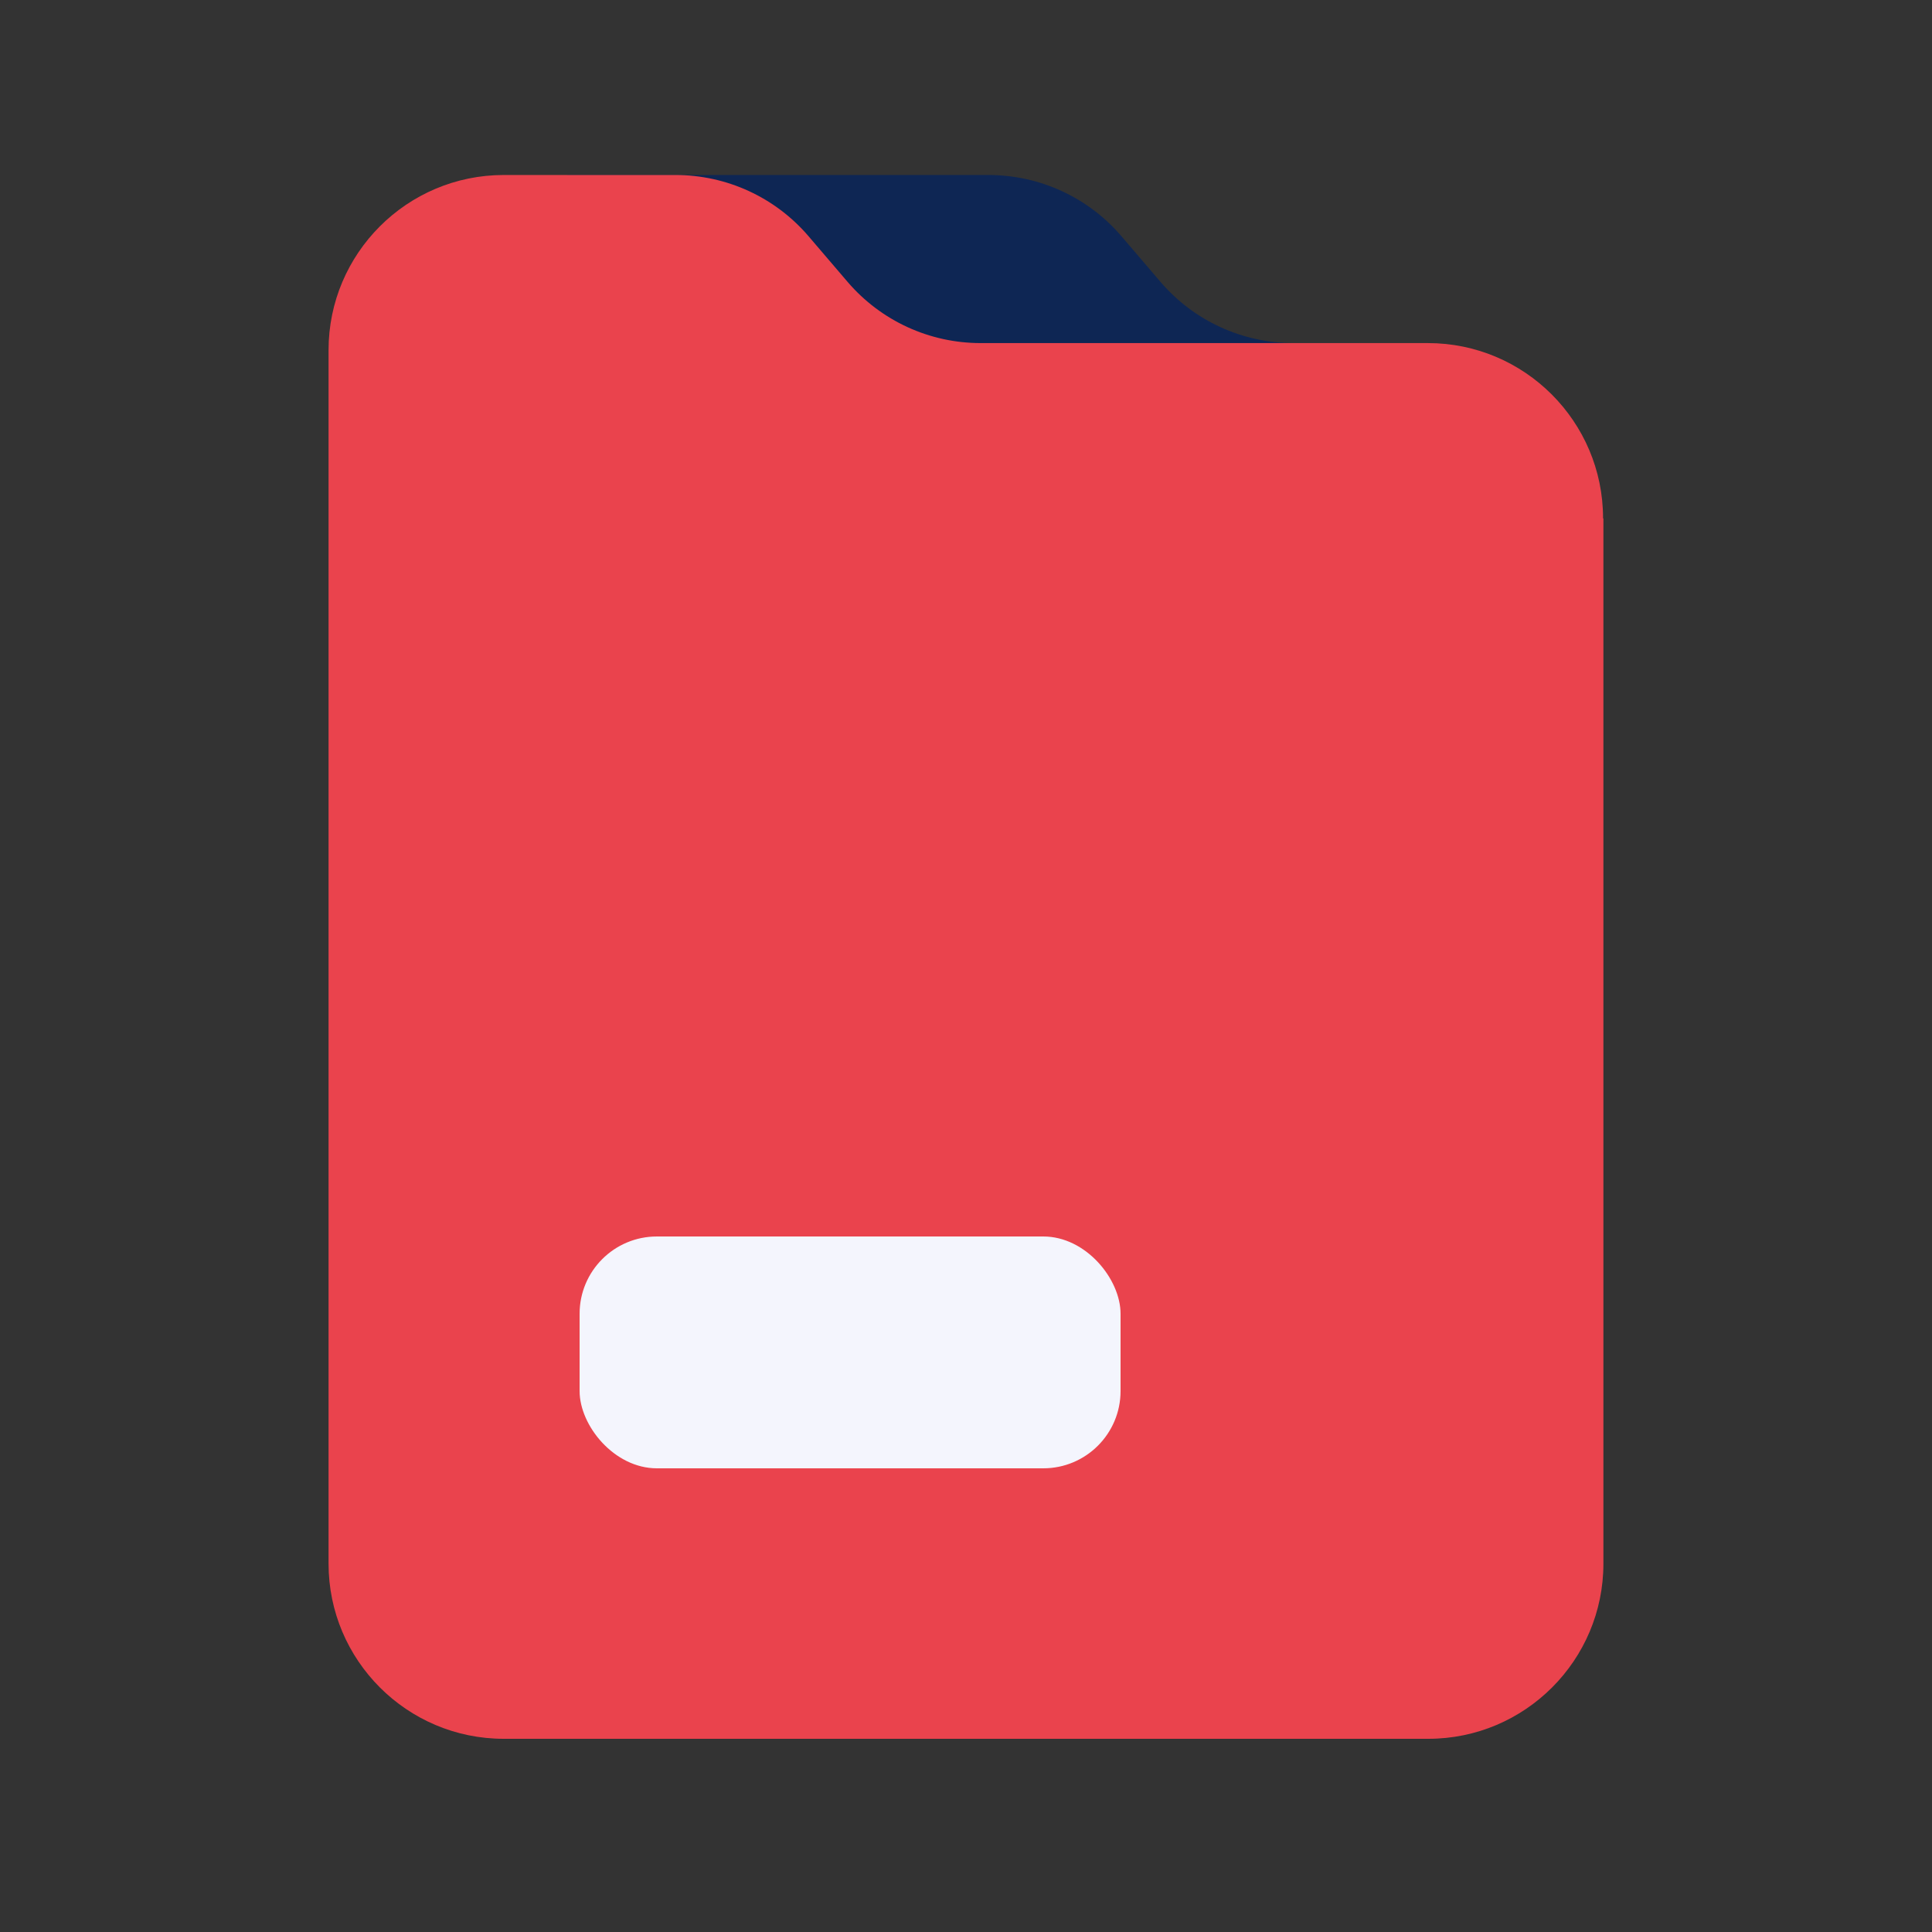
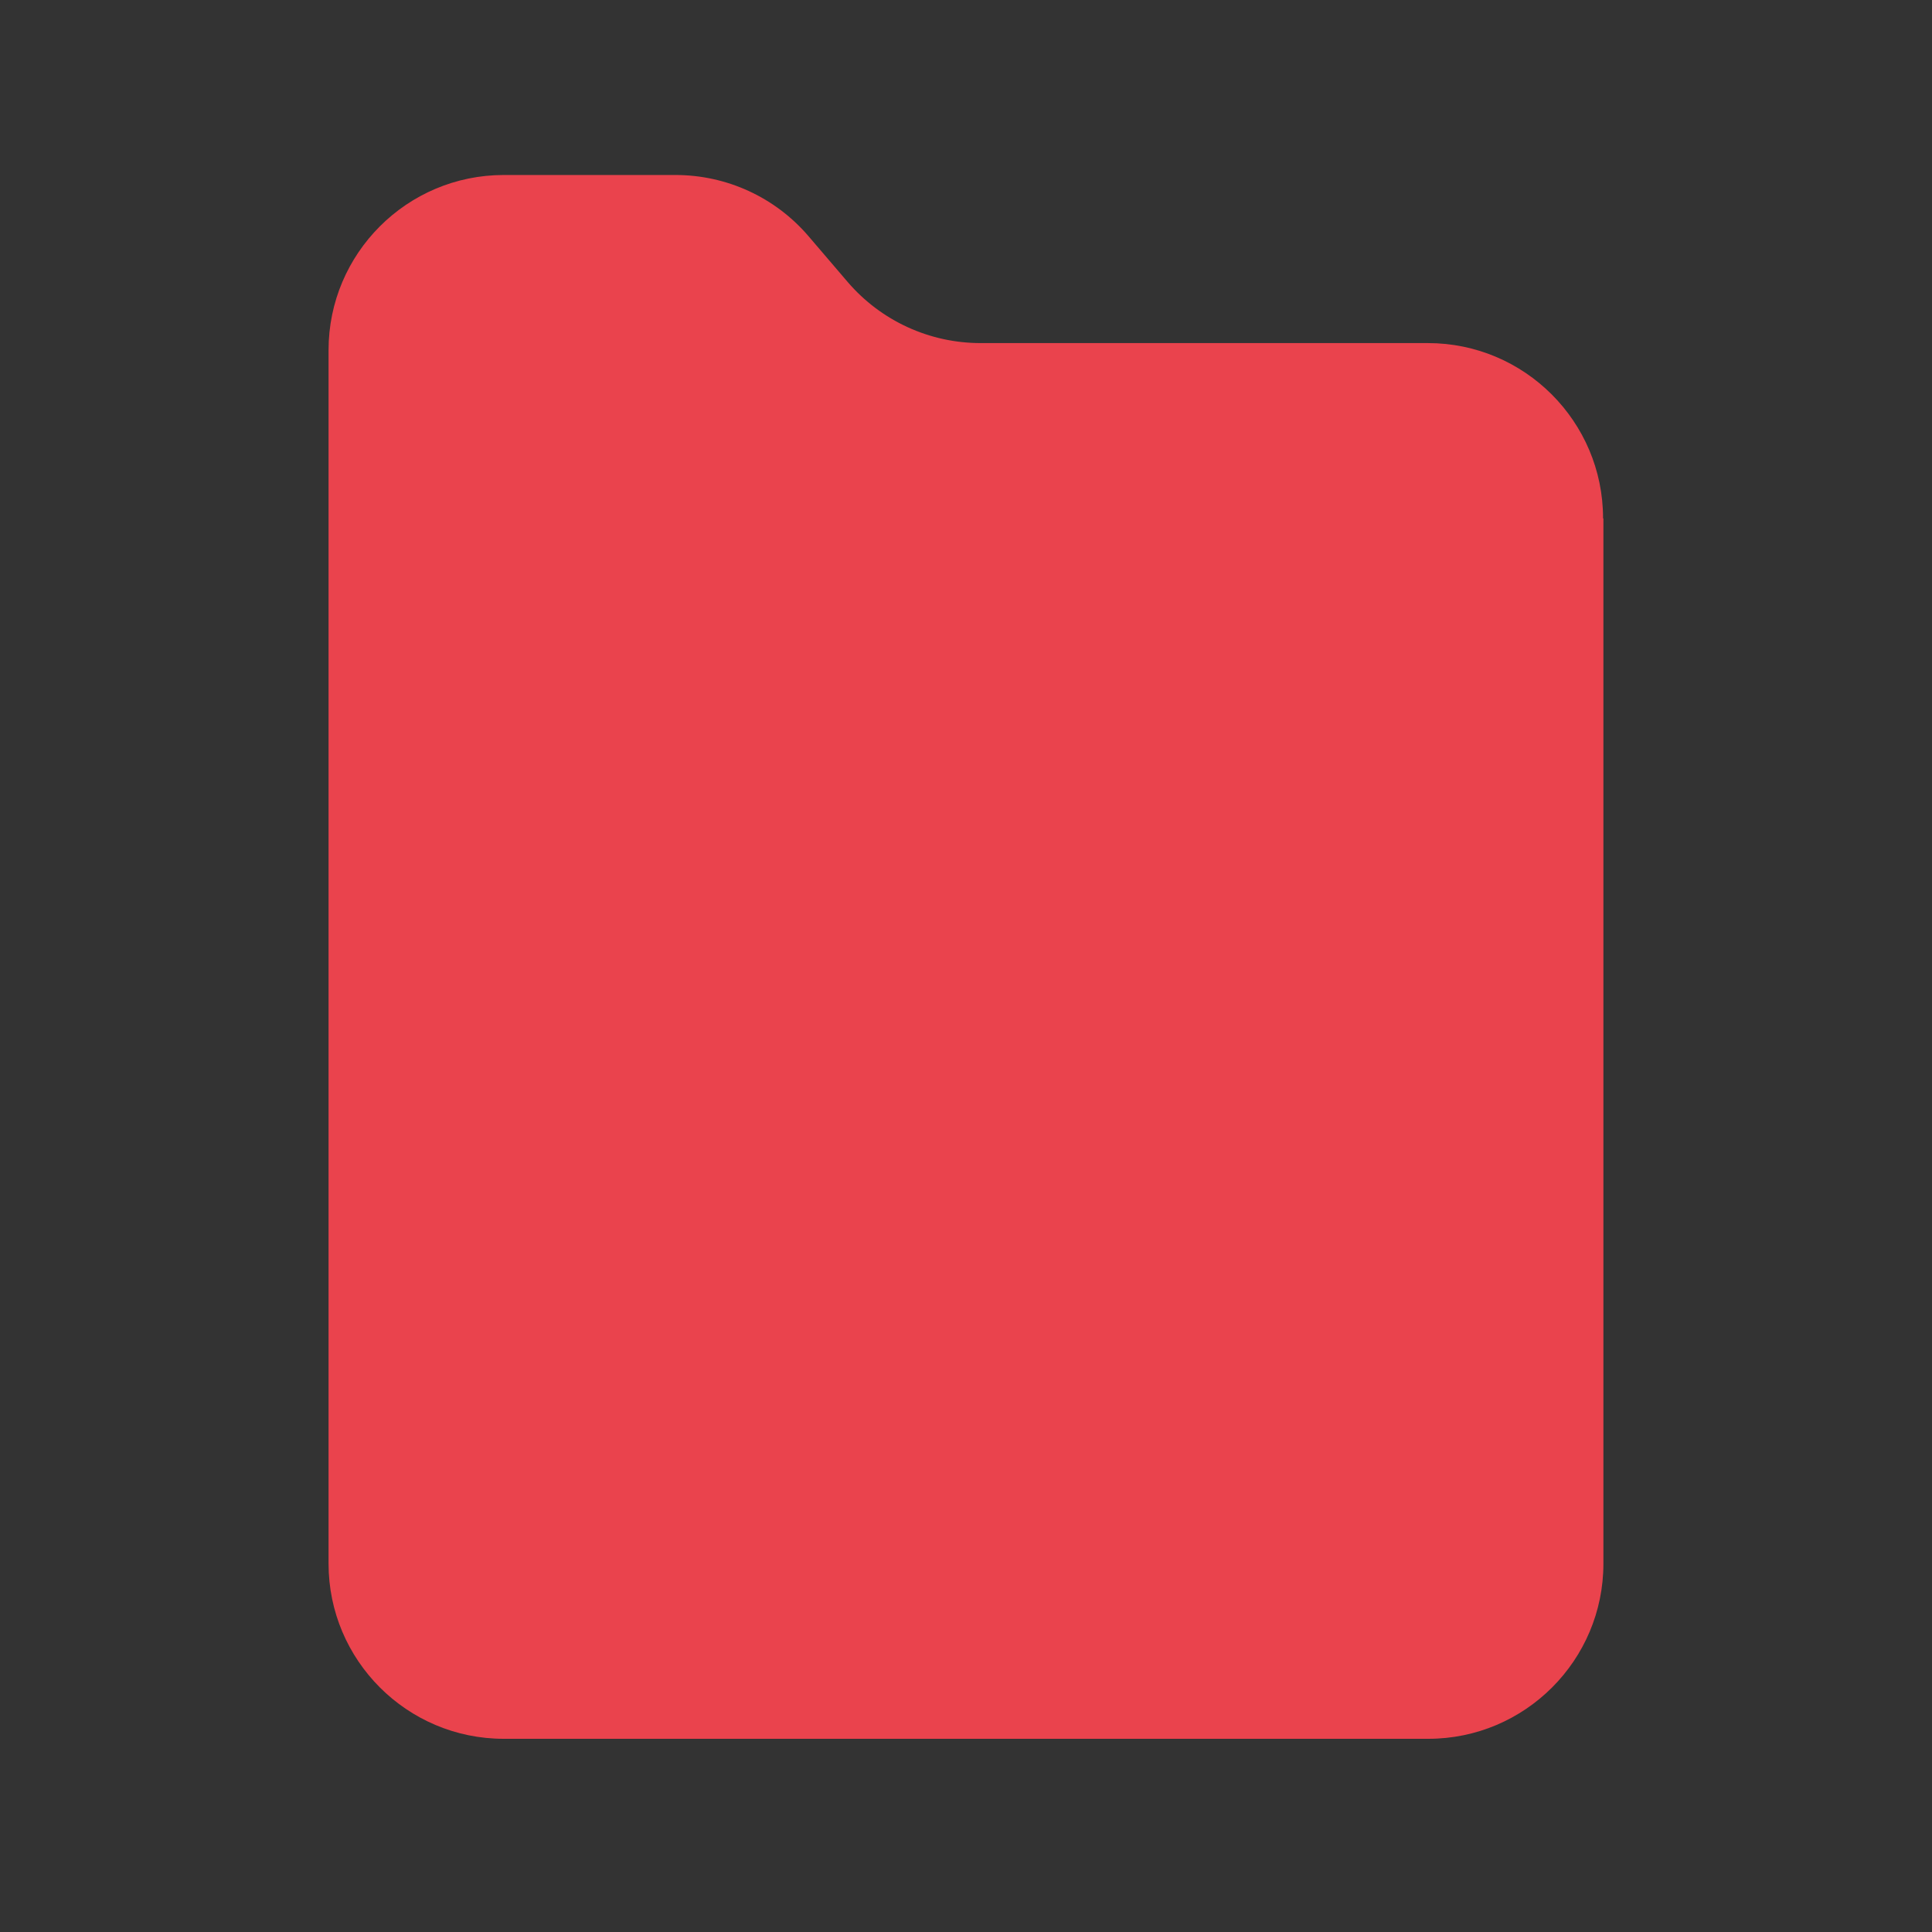
<svg xmlns="http://www.w3.org/2000/svg" width="50" height="50" viewBox="0 0 50 50" fill="none">
  <rect x="0" y="0" width="50" height="50" fill="#333333" stroke="none" />
-   <path d="M33.476 8.879C32.154 8.879 30.898 8.304 30.036 7.298L29.02 6.11C28.158 5.104 26.902 4.529 25.58 4.529H14.684V18.51H35.163V8.879H33.476Z" fill="#0E2654" />
  <path d="M41.496 13.421V40.467C41.496 42.968 39.465 45 36.964 45H13.036C10.535 45 8.503 42.968 8.503 40.467V9.061C8.503 6.56 10.535 4.529 13.036 4.529H17.482C18.805 4.529 20.06 5.104 20.922 6.11L21.938 7.298C22.801 8.304 24.056 8.879 25.378 8.879H36.954C39.455 8.879 41.487 10.911 41.487 13.412L41.496 13.421Z" fill="#EA434D" />
-   <rect x="15" y="32" width="14" height="6" rx="2" fill="#F4F5FD" />
</svg>